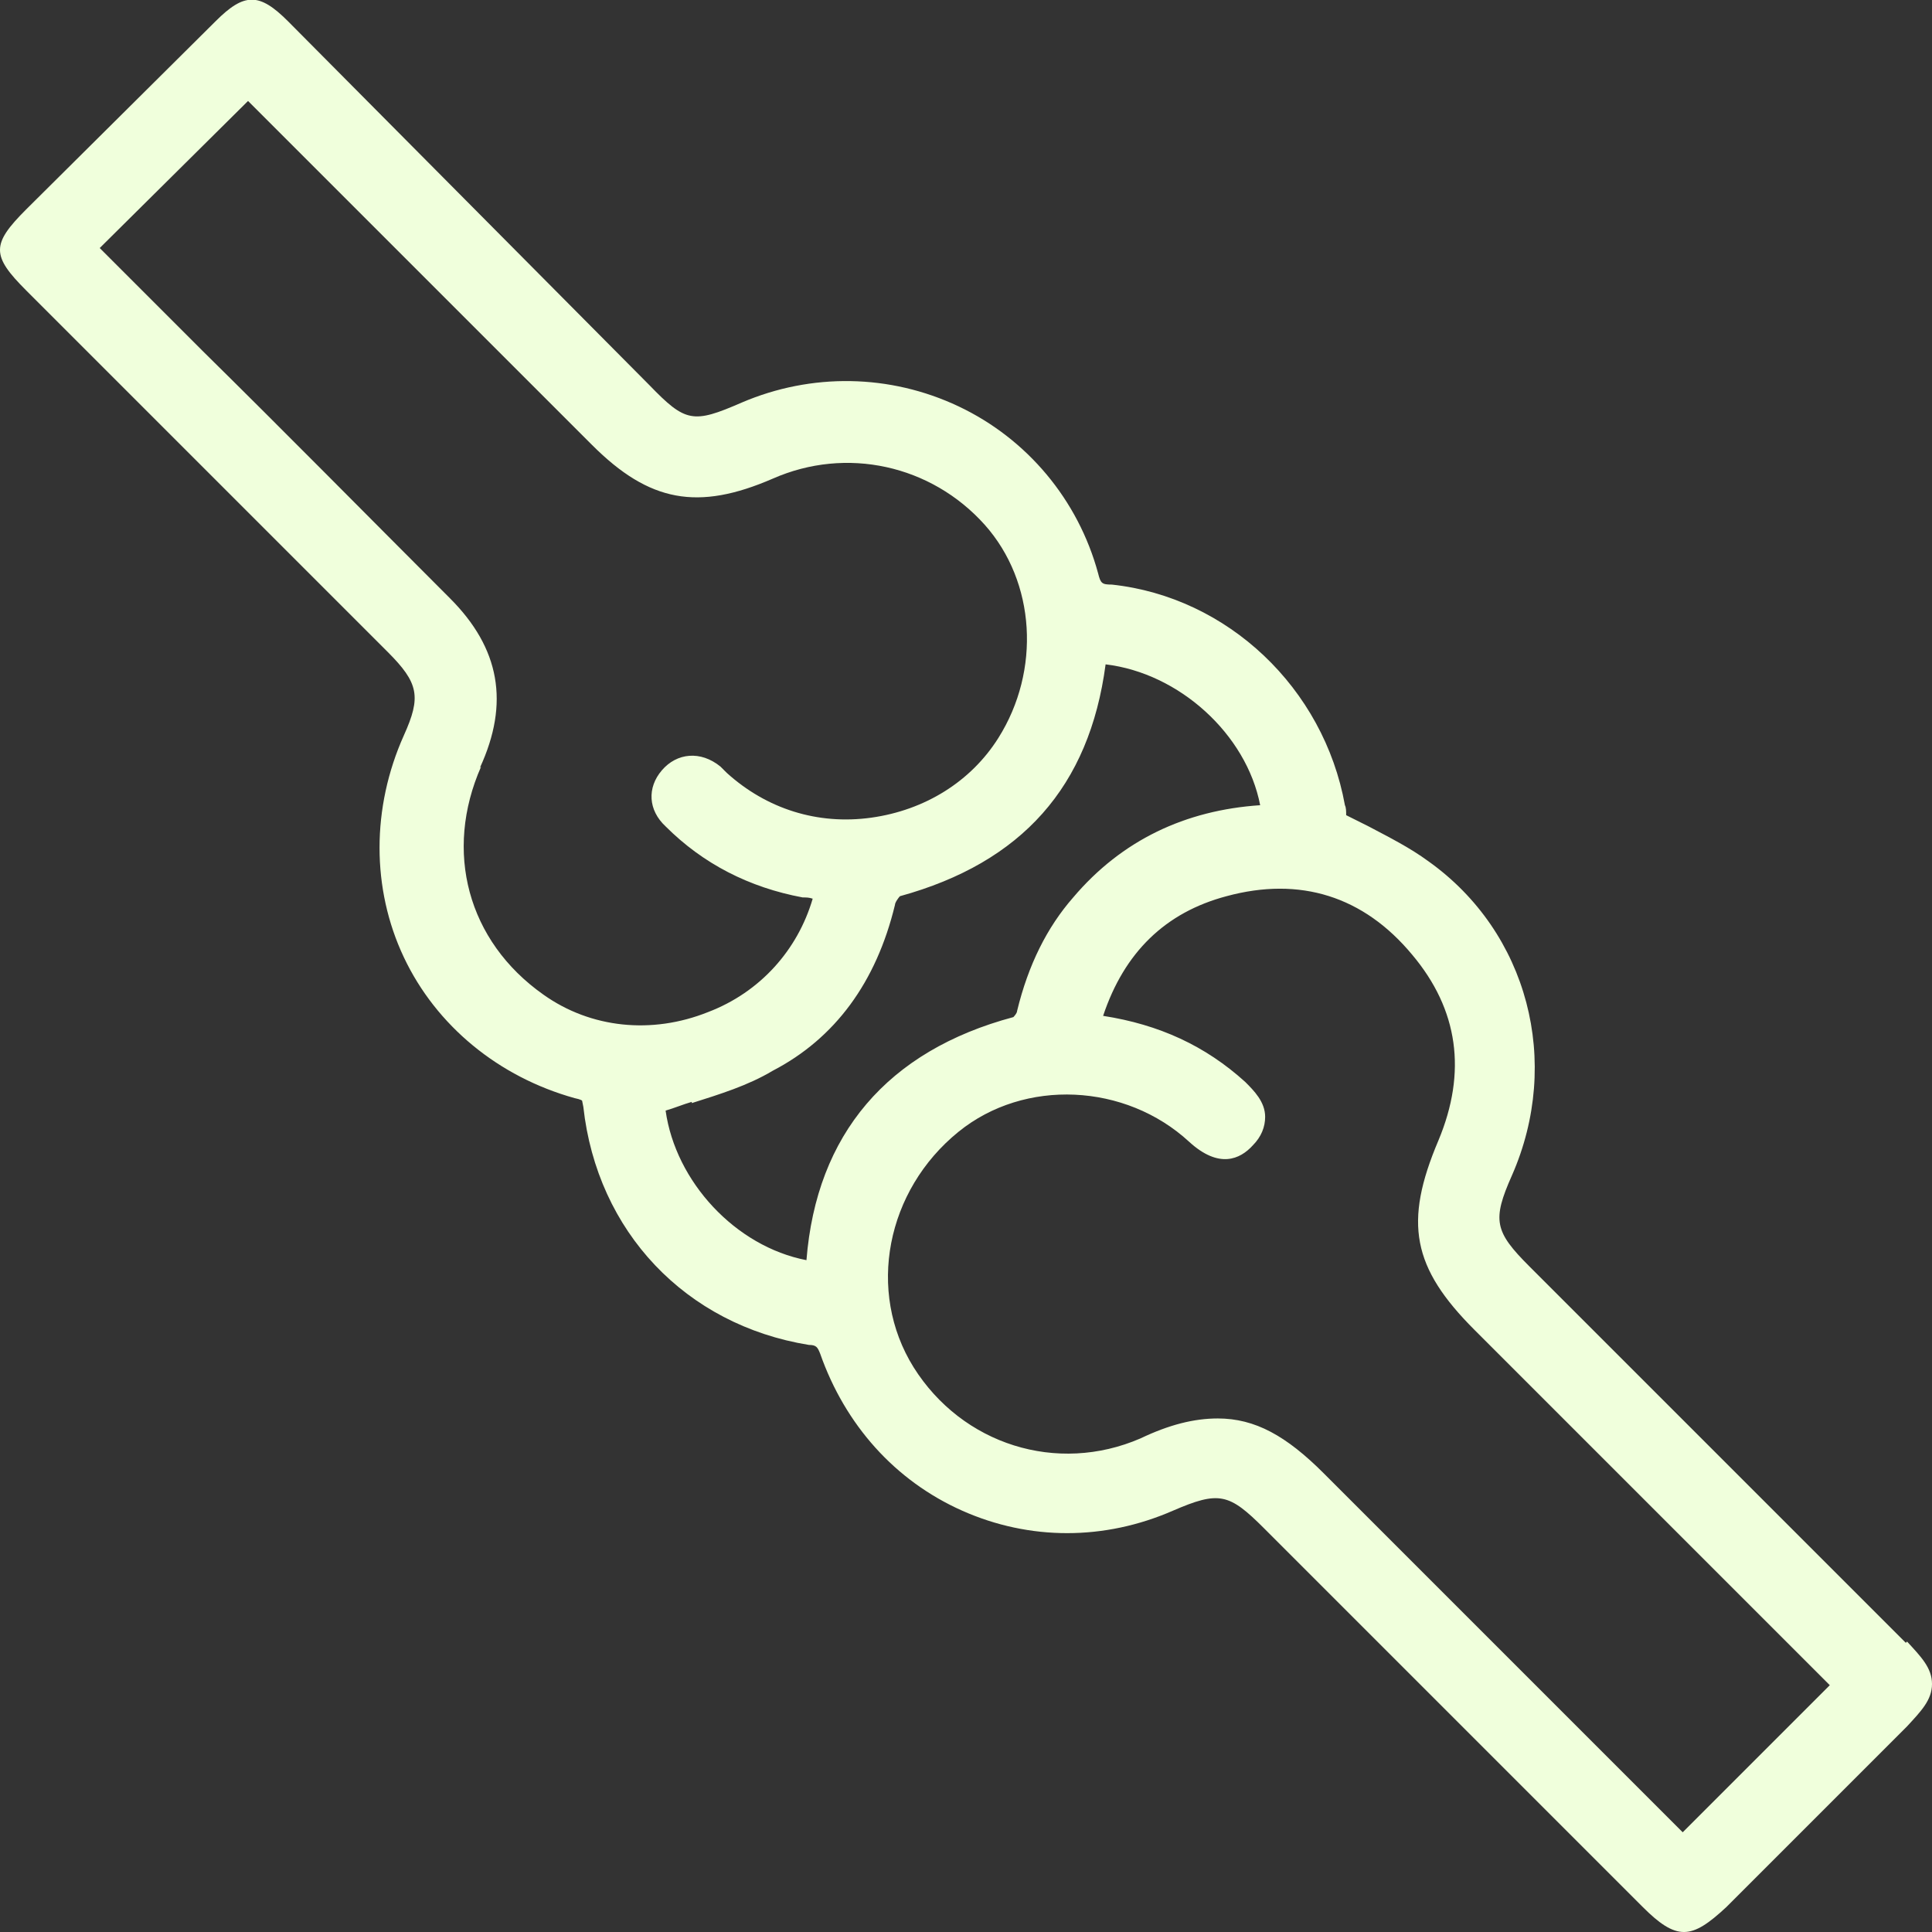
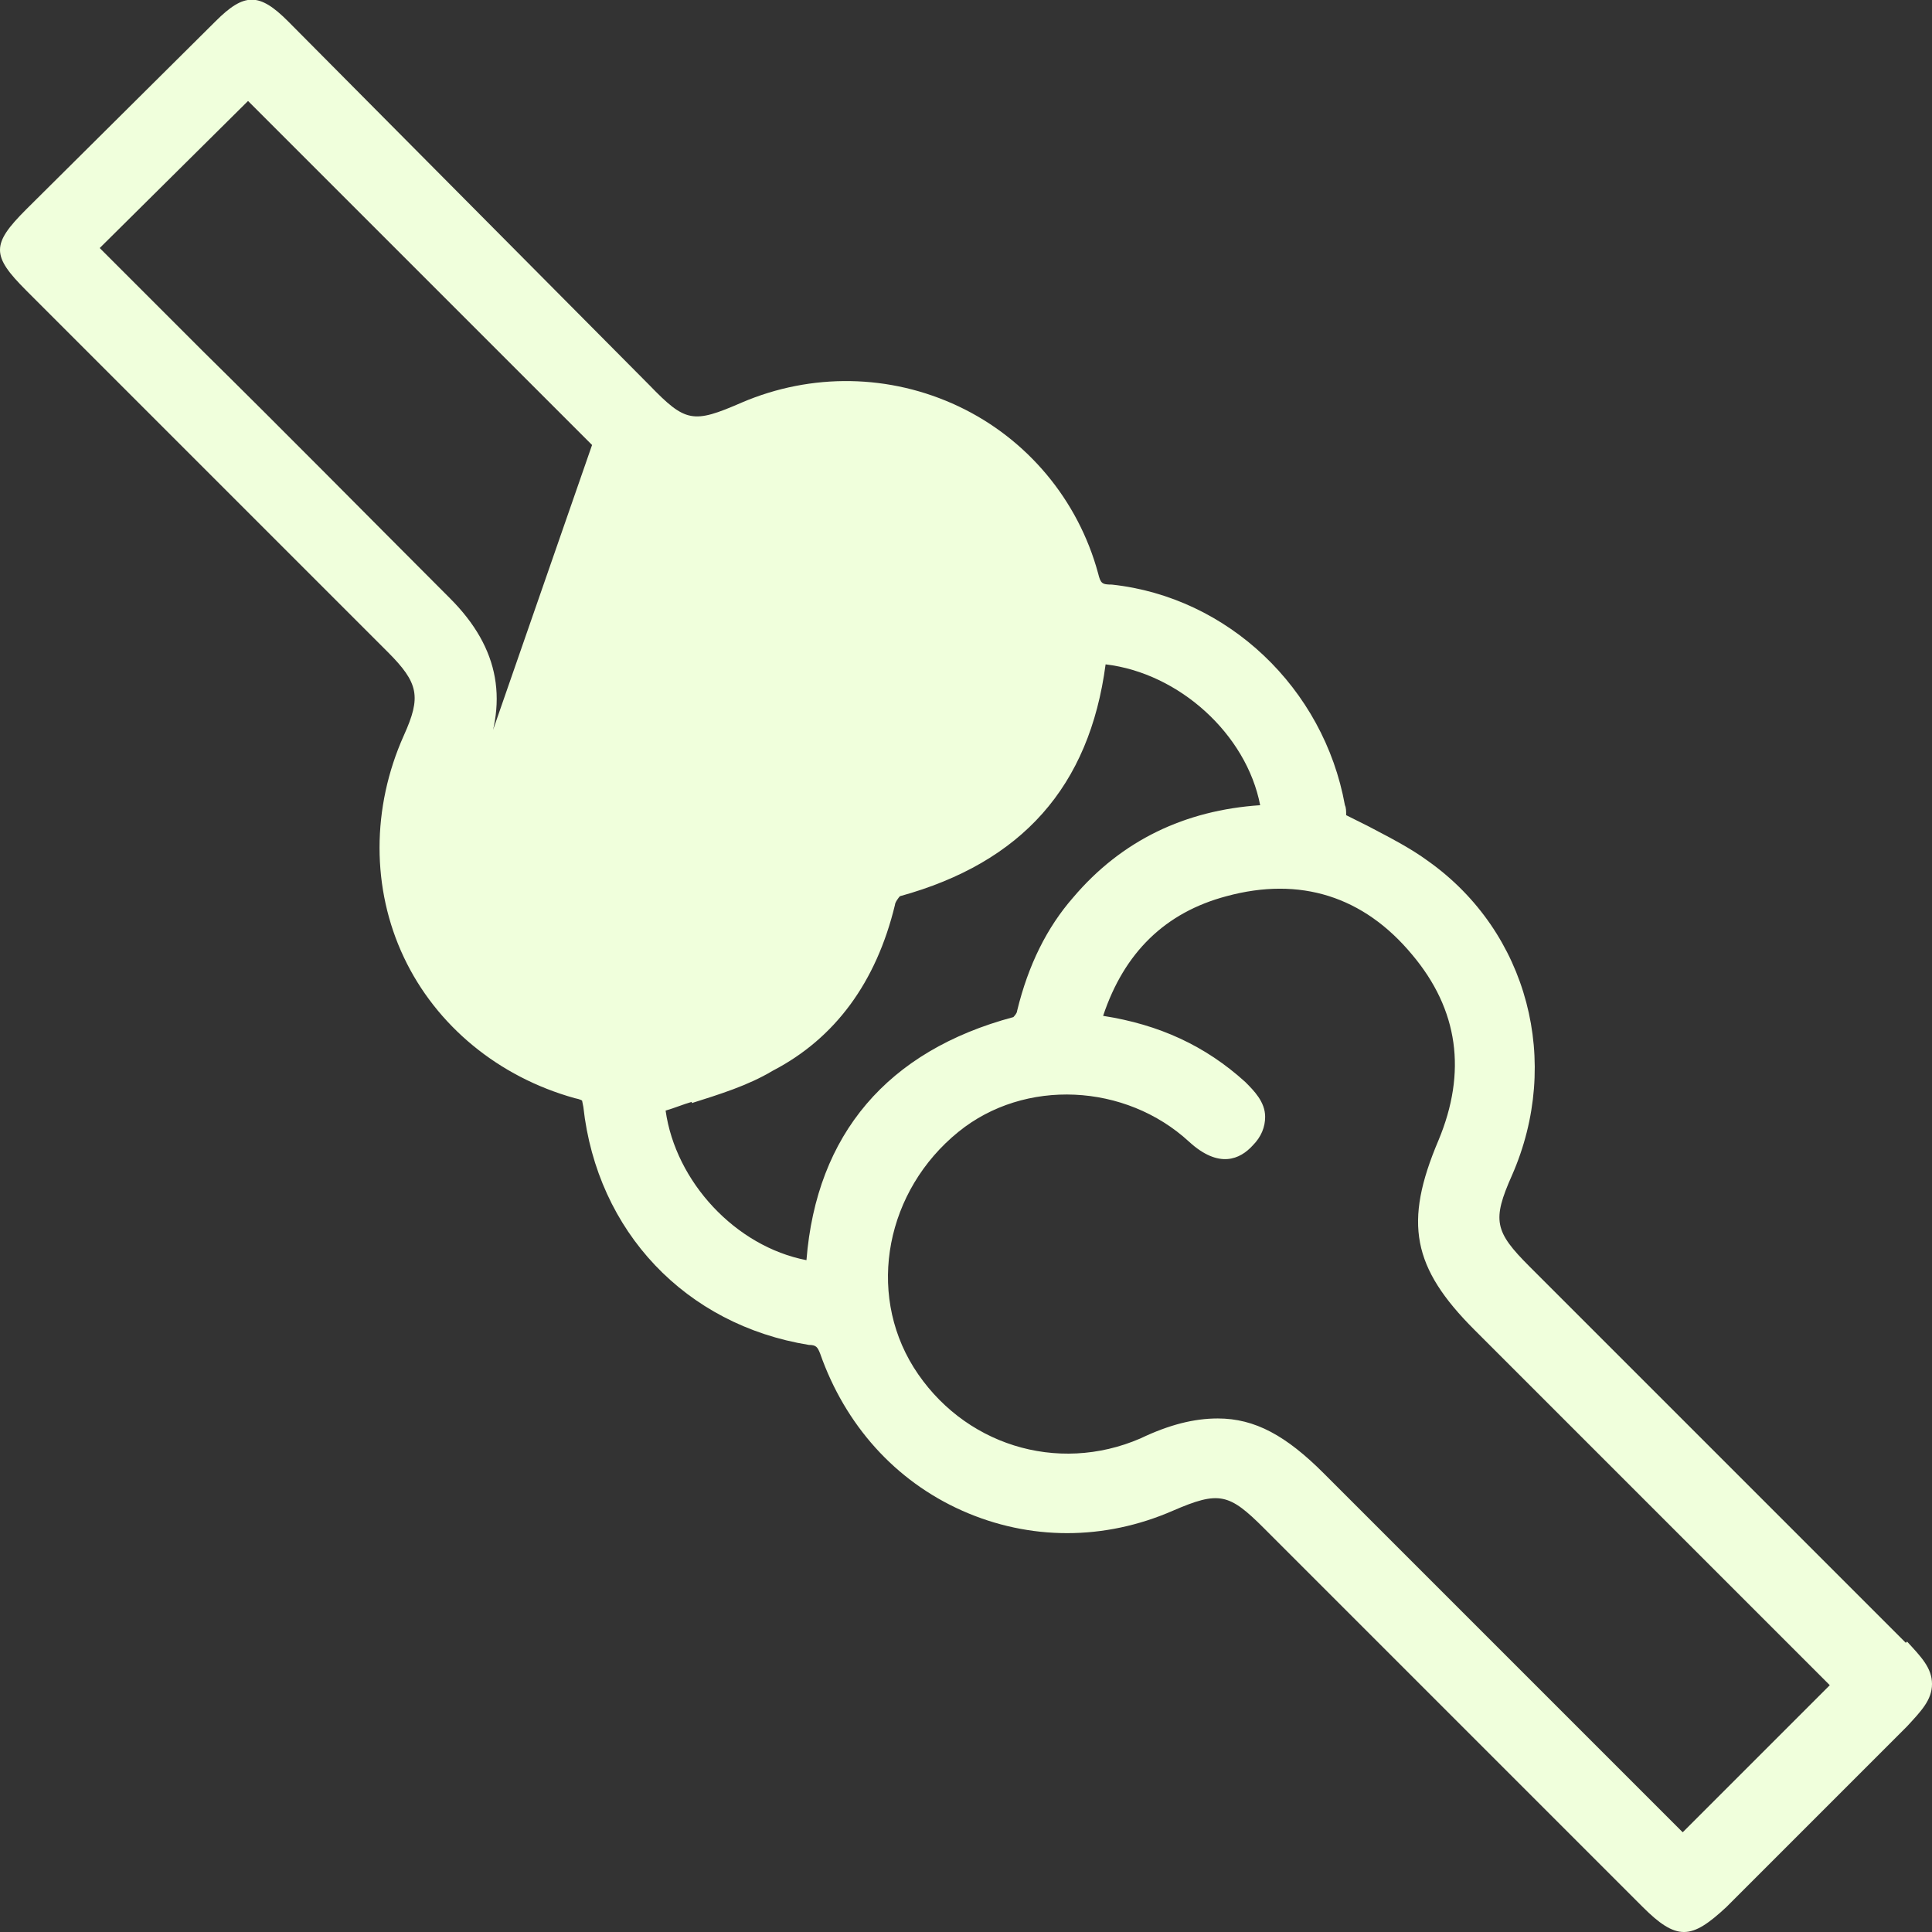
<svg xmlns="http://www.w3.org/2000/svg" viewBox="0 0 15.5 15.5" data-sanitized-data-name="Layer 2" data-name="Layer 2" id="Layer_2">
  <rect x="0" y="0" width="15.5" height="15.5" fill="#333333" stroke="none" />
  <defs>
    <style>
      .cls-1 {
        fill: #f0ffdc;
        stroke-width: 0px;
      }
    </style>
  </defs>
  <g data-sanitized-data-name="Layer 1" data-name="Layer 1" id="Layer_1-2">
-     <path d="M15.29,13.18l-3.02-3.02c-.28-.28-.3-.37-.14-.73.4-.91.13-1.95-.67-2.52-.15-.11-.31-.19-.48-.28-.06-.03-.12-.06-.18-.09,0-.03,0-.06-.01-.08-.17-.94-.94-1.67-1.87-1.77-.08,0-.09-.01-.11-.09-.16-.59-.57-1.08-1.12-1.34-.55-.26-1.18-.27-1.74-.03-.39.17-.45.16-.74-.14L2.31.17c-.23-.23-.35-.23-.58,0L.21,1.68c-.28.28-.28.37,0,.65l2.9,2.9c.25.25.27.36.13.67-.26.58-.26,1.23,0,1.78.26.55.76.96,1.37,1.13.05.01.06.02.06.02,0,0,0,0,.01.05.11,1,.82,1.75,1.81,1.91.06,0,.07.02.09.07.2.57.6,1.02,1.14,1.26.54.24,1.14.24,1.69,0,.37-.16.45-.14.73.14l3.04,3.04c.13.13.23.2.33.2.1,0,.2-.07.34-.2.48-.48.96-.96,1.45-1.45.11-.12.2-.21.2-.34s-.09-.22-.2-.34ZM3.85,6.16c.24-.52.16-.96-.24-1.36-.66-.66-1.32-1.33-1.99-1.99l-.82-.82L1.99.81l2.76,2.76c.46.46.85.53,1.45.27.59-.26,1.27-.11,1.7.37.41.46.45,1.17.11,1.71-.22.35-.59.58-1.02.64-.43.06-.84-.07-1.16-.36-.02-.02-.03-.03-.05-.05-.16-.13-.35-.11-.47.03-.12.14-.11.32.03.45.3.3.67.49,1.1.57.03,0,.05,0,.08.01-.12.41-.42.75-.84.91-.45.18-.94.13-1.32-.14-.61-.43-.8-1.15-.5-1.83ZM5.55,8.85c.22-.07.45-.14.65-.26.5-.26.83-.71.98-1.33,0-.02.03-.06.04-.07.98-.27,1.52-.88,1.65-1.86.59.07,1.13.56,1.24,1.13-.6.04-1.11.28-1.5.74-.21.24-.36.54-.45.91,0,.02-.03.05-.03.05-1.01.27-1.58.94-1.66,1.95-.57-.11-1.05-.63-1.13-1.2.07-.02.14-.05.21-.07ZM8.76,5.26h.01s0,0,0,0h-.01ZM7.69,9.08c.53-.43,1.34-.39,1.85.08.24.22.41.14.51.03.07-.07.1-.15.1-.23,0-.12-.09-.21-.16-.28-.32-.29-.69-.46-1.14-.53.17-.51.5-.83.99-.96.59-.16,1.1,0,1.49.47.37.44.44.94.21,1.49-.28.66-.21,1.02.29,1.52l2.85,2.85-1.18,1.18-2.88-2.88c-.3-.3-.55-.44-.85-.44-.19,0-.39.05-.62.16-.67.29-1.43.05-1.82-.57-.38-.61-.22-1.42.36-1.89Z" class="cls-1" />
+     <path d="M15.29,13.18l-3.02-3.02c-.28-.28-.3-.37-.14-.73.4-.91.13-1.95-.67-2.52-.15-.11-.31-.19-.48-.28-.06-.03-.12-.06-.18-.09,0-.03,0-.06-.01-.08-.17-.94-.94-1.67-1.87-1.77-.08,0-.09-.01-.11-.09-.16-.59-.57-1.08-1.12-1.34-.55-.26-1.18-.27-1.74-.03-.39.17-.45.16-.74-.14L2.31.17c-.23-.23-.35-.23-.58,0L.21,1.68c-.28.28-.28.37,0,.65l2.9,2.9c.25.25.27.36.13.67-.26.58-.26,1.23,0,1.78.26.55.76.96,1.37,1.13.05.01.06.02.06.02,0,0,0,0,.01.05.11,1,.82,1.75,1.81,1.91.06,0,.07.02.09.07.2.57.6,1.02,1.14,1.26.54.24,1.14.24,1.69,0,.37-.16.45-.14.73.14l3.04,3.04c.13.13.23.2.33.2.1,0,.2-.07.34-.2.48-.48.96-.96,1.45-1.45.11-.12.2-.21.2-.34s-.09-.22-.2-.34ZM3.85,6.16c.24-.52.16-.96-.24-1.36-.66-.66-1.32-1.33-1.99-1.99l-.82-.82L1.99.81l2.76,2.76ZM5.55,8.85c.22-.07.45-.14.65-.26.5-.26.83-.71.98-1.33,0-.02.03-.06.04-.07.98-.27,1.52-.88,1.65-1.86.59.07,1.13.56,1.24,1.13-.6.04-1.11.28-1.5.74-.21.24-.36.54-.45.91,0,.02-.03.05-.03.05-1.01.27-1.58.94-1.66,1.95-.57-.11-1.05-.63-1.13-1.2.07-.02.14-.05.21-.07ZM8.76,5.26h.01s0,0,0,0h-.01ZM7.69,9.08c.53-.43,1.34-.39,1.85.08.24.22.41.14.51.03.07-.07.1-.15.1-.23,0-.12-.09-.21-.16-.28-.32-.29-.69-.46-1.14-.53.17-.51.5-.83.99-.96.59-.16,1.1,0,1.49.47.37.44.44.94.21,1.49-.28.66-.21,1.02.29,1.52l2.85,2.85-1.18,1.18-2.88-2.88c-.3-.3-.55-.44-.85-.44-.19,0-.39.05-.62.16-.67.29-1.43.05-1.82-.57-.38-.61-.22-1.42.36-1.89Z" class="cls-1" />
  </g>
</svg>